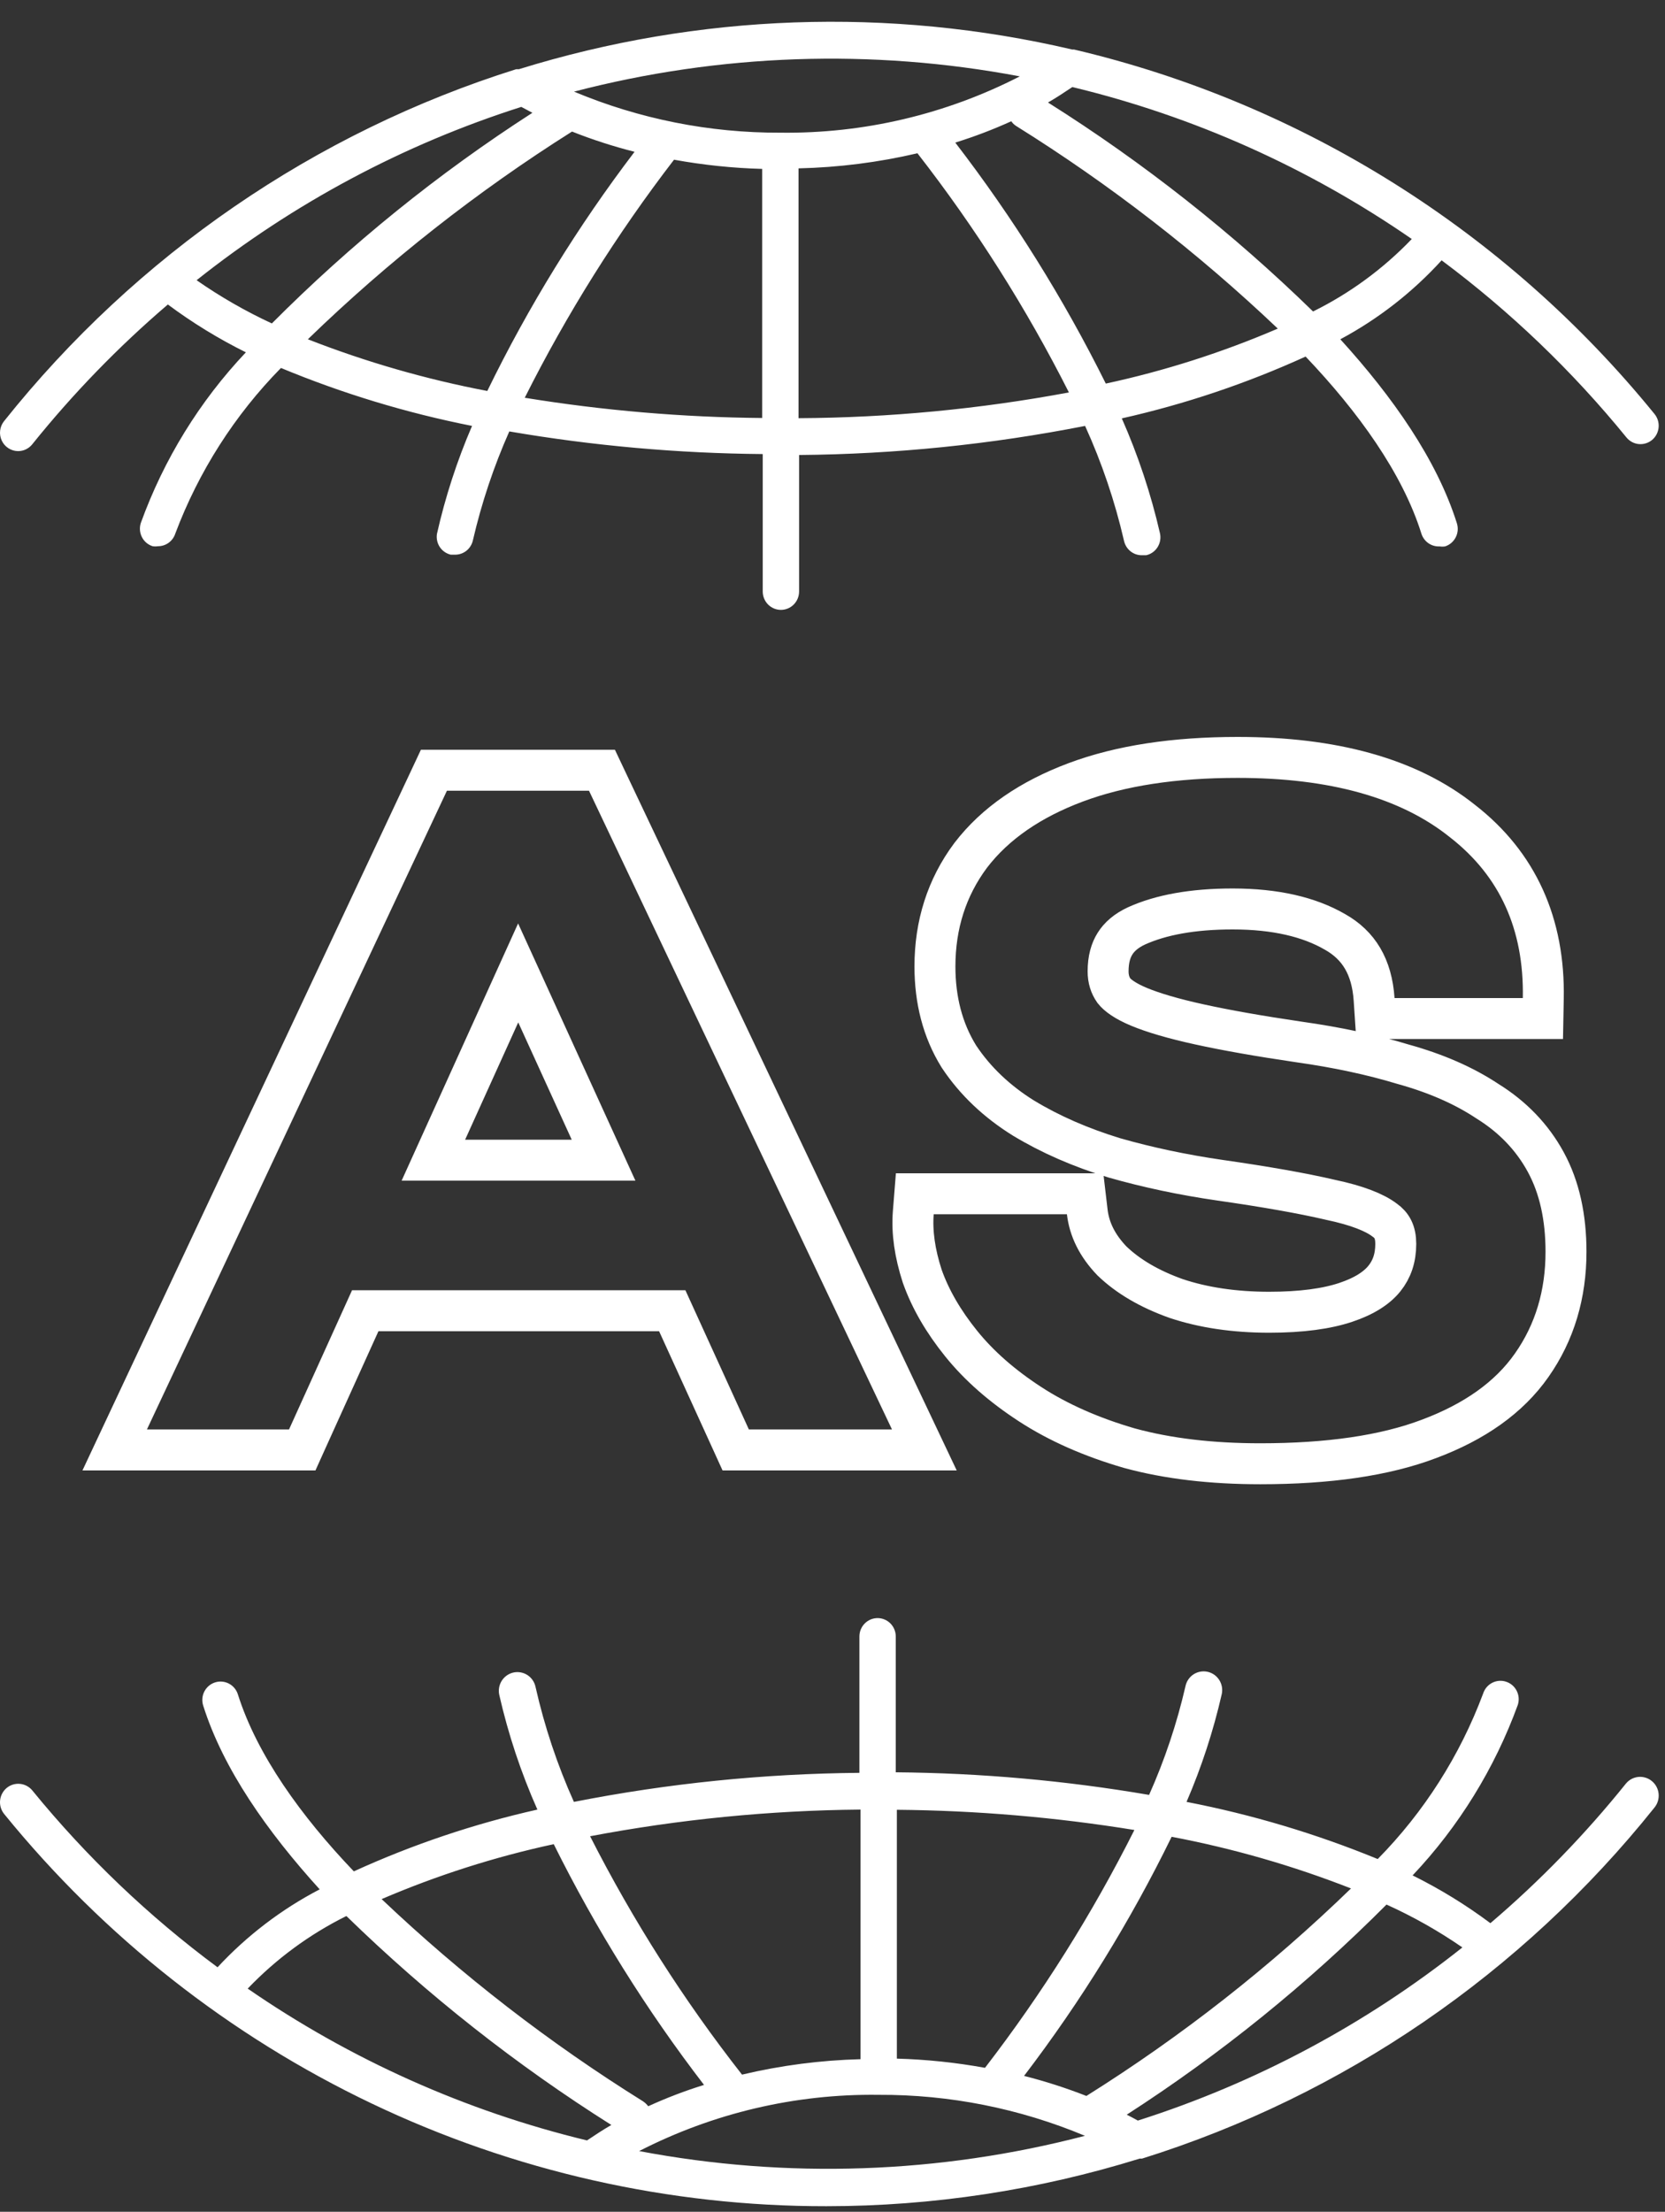
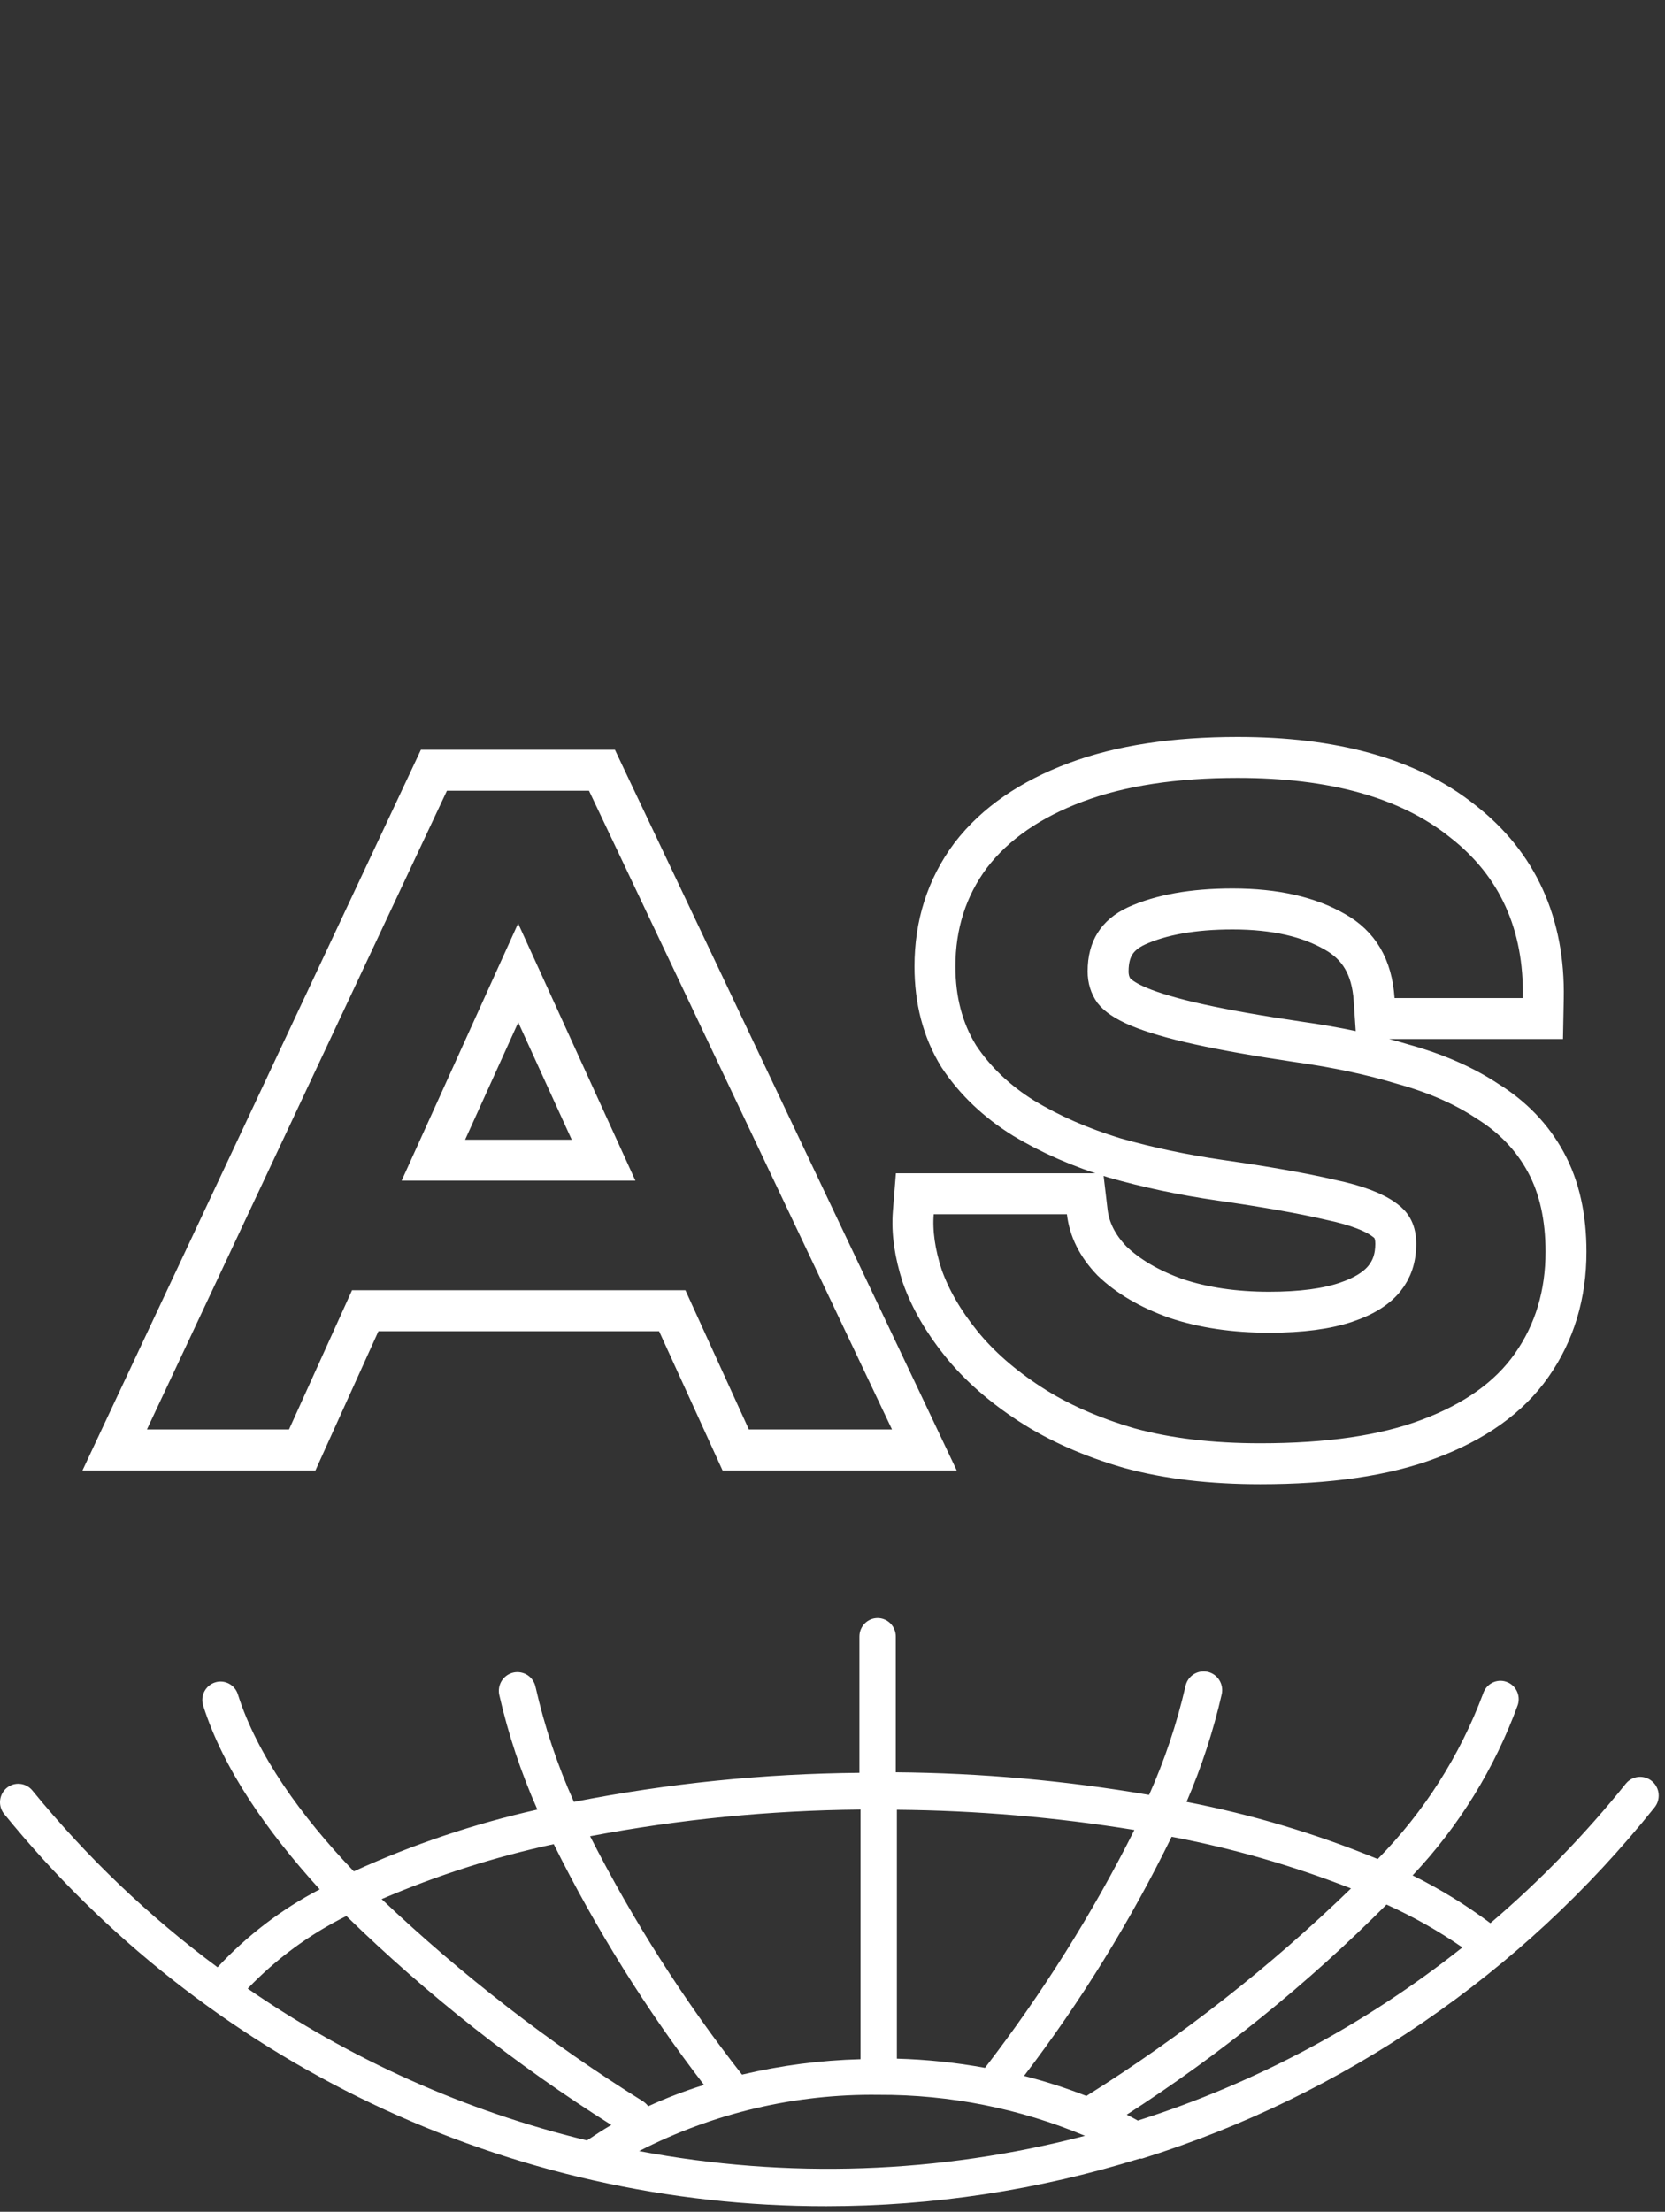
<svg xmlns="http://www.w3.org/2000/svg" width="61" height="81" viewBox="0 0 61 81" fill="none">
  <rect x="0" y="0" width="61" height="81" fill="#333333" stroke="none" />
-   <path d="M52.816 9.534C55.329 11.406 57.605 13.585 59.589 16.022C59.703 16.16 59.865 16.247 60.041 16.263C60.217 16.279 60.393 16.224 60.529 16.11C60.665 15.996 60.75 15.831 60.766 15.653C60.783 15.475 60.728 15.298 60.615 15.16C55.17 8.466 47.695 3.775 39.347 1.813H39.281C32.58 0.246 25.588 0.495 19.012 2.534H18.912C11.533 4.854 5.002 9.34 0.149 15.423C0.07 15.521 0.02 15.64 0.005 15.767C-0.01 15.893 0.01 16.02 0.064 16.135C0.117 16.25 0.202 16.347 0.308 16.415C0.414 16.483 0.536 16.52 0.662 16.521C0.761 16.521 0.86 16.499 0.949 16.456C1.039 16.413 1.119 16.35 1.181 16.272C2.676 14.412 4.34 12.698 6.15 11.151C7.049 11.82 8.005 12.406 9.008 12.903C7.312 14.696 6.001 16.825 5.158 19.155C5.131 19.24 5.121 19.329 5.128 19.417C5.135 19.506 5.16 19.592 5.2 19.671C5.24 19.75 5.295 19.82 5.362 19.877C5.429 19.934 5.507 19.977 5.591 20.004C5.657 20.014 5.724 20.014 5.79 20.004C5.931 20.004 6.068 19.959 6.181 19.876C6.295 19.792 6.38 19.674 6.423 19.539C7.279 17.266 8.598 15.2 10.293 13.476C12.552 14.413 14.897 15.124 17.294 15.598C16.745 16.873 16.314 18.197 16.008 19.553C15.982 19.721 16.019 19.893 16.113 20.034C16.207 20.175 16.351 20.275 16.514 20.314H16.661C16.816 20.318 16.967 20.266 17.089 20.169C17.21 20.072 17.294 19.935 17.327 19.782C17.644 18.415 18.09 17.081 18.659 15.8C21.727 16.326 24.832 16.603 27.944 16.629V21.662C27.944 21.84 28.014 22.012 28.139 22.138C28.264 22.264 28.434 22.335 28.61 22.335C28.787 22.335 28.956 22.264 29.081 22.138C29.206 22.012 29.276 21.84 29.276 21.662V16.663C32.794 16.634 36.301 16.277 39.754 15.598C40.368 16.947 40.845 18.356 41.179 19.802C41.212 19.955 41.296 20.092 41.417 20.189C41.539 20.287 41.69 20.338 41.845 20.334H41.992C42.164 20.296 42.314 20.19 42.409 20.039C42.504 19.889 42.536 19.707 42.498 19.533C42.166 18.087 41.697 16.677 41.099 15.322C43.414 14.802 45.671 14.043 47.833 13.058C49.758 15.079 51.383 17.329 52.076 19.546C52.121 19.687 52.211 19.808 52.331 19.893C52.452 19.977 52.596 20.018 52.742 20.011C52.808 20.021 52.876 20.021 52.942 20.011C53.026 19.984 53.103 19.941 53.17 19.884C53.237 19.826 53.293 19.756 53.333 19.677C53.373 19.599 53.398 19.512 53.405 19.424C53.412 19.336 53.402 19.247 53.375 19.162C52.642 16.838 51.03 14.54 49.105 12.425C50.495 11.681 51.75 10.704 52.816 9.534ZM9.96 11.845C8.997 11.399 8.075 10.87 7.203 10.262C10.757 7.438 14.787 5.287 19.099 3.915L19.505 4.131C16.059 6.349 12.859 8.935 9.96 11.845ZM17.853 14.318C15.609 13.891 13.409 13.258 11.279 12.425C14.238 9.559 17.481 7.01 20.957 4.818C21.704 5.115 22.47 5.362 23.248 5.559C21.168 8.291 19.36 11.225 17.853 14.318ZM27.924 15.308C25.01 15.283 22.102 15.035 19.225 14.567C20.769 11.491 22.6 8.572 24.694 5.849C25.761 6.043 26.84 6.156 27.924 6.186V15.308ZM28.59 4.859C25.997 4.87 23.427 4.359 21.03 3.356C26.368 1.964 31.944 1.773 37.362 2.797C34.646 4.191 31.636 4.898 28.59 4.859ZM29.256 15.315V6.166C30.723 6.132 32.183 5.947 33.612 5.613C35.739 8.344 37.597 11.277 39.161 14.372C35.893 14.982 32.579 15.297 29.256 15.315ZM40.513 14.048C38.964 10.931 37.116 7.975 34.998 5.222C35.697 5.005 36.382 4.744 37.049 4.441C37.1 4.515 37.166 4.577 37.243 4.623C40.671 6.762 43.877 9.245 46.814 12.034C44.782 12.907 42.672 13.582 40.513 14.048ZM48.106 11.407C45.144 8.519 41.889 5.953 38.395 3.754C38.701 3.579 38.994 3.383 39.287 3.188C43.734 4.259 47.949 6.145 51.723 8.753C50.678 9.843 49.455 10.741 48.106 11.407Z" fill="white" />
  <path d="M30.274 80.796C34.165 80.795 38.033 80.208 41.753 79.053H41.839C49.218 76.746 55.751 72.274 60.608 66.204C60.666 66.135 60.71 66.055 60.737 65.969C60.764 65.883 60.774 65.793 60.767 65.703C60.76 65.613 60.735 65.525 60.694 65.445C60.653 65.364 60.597 65.293 60.528 65.235C60.46 65.176 60.381 65.132 60.296 65.105C60.211 65.077 60.121 65.067 60.032 65.074C59.943 65.082 59.857 65.107 59.777 65.148C59.698 65.19 59.627 65.247 59.57 65.316C58.077 67.175 56.414 68.888 54.603 70.431C53.707 69.761 52.753 69.176 51.753 68.681C53.448 66.888 54.76 64.762 55.608 62.435C55.635 62.35 55.645 62.261 55.638 62.173C55.631 62.085 55.606 61.999 55.566 61.92C55.526 61.841 55.471 61.771 55.404 61.714C55.337 61.657 55.259 61.613 55.175 61.587C55.092 61.559 55.004 61.549 54.916 61.556C54.829 61.564 54.744 61.589 54.666 61.629C54.588 61.67 54.519 61.726 54.462 61.793C54.406 61.861 54.363 61.94 54.336 62.024C53.486 64.296 52.17 66.361 50.475 68.082C48.213 67.154 45.867 66.453 43.471 65.989C44.021 64.715 44.453 63.392 44.762 62.038C44.799 61.859 44.765 61.673 44.666 61.52C44.567 61.367 44.413 61.261 44.236 61.223C44.059 61.186 43.876 61.221 43.724 61.32C43.573 61.42 43.468 61.576 43.431 61.755C43.116 63.122 42.67 64.454 42.099 65.733C39.032 65.208 35.928 64.931 32.818 64.905V59.931C32.818 59.752 32.747 59.581 32.623 59.455C32.498 59.329 32.328 59.258 32.152 59.258C31.975 59.258 31.806 59.329 31.681 59.455C31.556 59.581 31.486 59.752 31.486 59.931V64.925C27.974 64.955 24.473 65.311 21.026 65.989C20.419 64.638 19.948 63.228 19.621 61.782C19.584 61.603 19.479 61.447 19.328 61.347C19.176 61.248 18.992 61.213 18.816 61.25C18.639 61.288 18.485 61.395 18.386 61.547C18.287 61.7 18.253 61.886 18.29 62.065C18.619 63.51 19.087 64.918 19.688 66.271C17.376 66.79 15.122 67.548 12.963 68.533C11.033 66.514 9.415 64.266 8.715 62.051C8.662 61.881 8.543 61.739 8.386 61.657C8.228 61.575 8.045 61.559 7.877 61.614C7.708 61.668 7.568 61.788 7.486 61.947C7.405 62.106 7.39 62.291 7.444 62.462C8.176 64.784 9.794 67.079 11.712 69.192C10.312 69.921 9.047 70.886 7.97 72.046C5.451 70.181 3.172 68.006 1.185 65.571C1.072 65.433 0.909 65.346 0.733 65.329C0.556 65.311 0.38 65.366 0.243 65.48C0.106 65.595 0.02 65.759 0.003 65.938C-0.014 66.116 0.04 66.294 0.153 66.433C3.81 70.93 8.409 74.551 13.618 77.035C18.826 79.519 24.515 80.803 30.274 80.796ZM50.801 69.751C51.771 70.189 52.7 70.714 53.577 71.319C50.025 74.141 45.996 76.289 41.686 77.66C41.553 77.586 41.42 77.512 41.28 77.444C44.72 75.228 47.914 72.644 50.808 69.738L50.801 69.751ZM42.925 67.267C45.168 67.692 47.368 68.325 49.496 69.159C46.536 72.027 43.287 74.574 39.802 76.758C39.056 76.466 38.294 76.221 37.518 76.024C39.602 73.293 41.413 70.36 42.925 67.267ZM32.858 66.278C35.773 66.303 38.681 66.551 41.56 67.018C40.015 70.092 38.182 73.008 36.087 75.728C35.02 75.534 33.941 75.421 32.858 75.391V66.278ZM32.192 76.717C34.784 76.705 37.353 77.215 39.749 78.218C34.411 79.612 28.835 79.802 23.416 78.777C26.13 77.385 29.136 76.678 32.178 76.717H32.192ZM31.526 66.271V75.412C30.064 75.45 28.609 75.639 27.185 75.977C25.053 73.257 23.189 70.333 21.619 67.247C24.882 66.628 28.193 66.301 31.513 66.271H31.526ZM20.287 67.537C21.834 70.65 23.678 73.603 25.793 76.354C25.096 76.57 24.413 76.831 23.749 77.135C23.695 77.064 23.63 77.003 23.556 76.953C20.127 74.817 16.919 72.336 13.982 69.549C16.015 68.677 18.127 68.003 20.287 67.537ZM12.697 70.175C15.658 73.059 18.909 75.621 22.398 77.821C22.091 77.996 21.799 78.191 21.506 78.387C17.062 77.314 12.849 75.43 9.075 72.827C10.116 71.74 11.334 70.843 12.677 70.175H12.697Z" fill="white" />
  <path d="M11.272 52.659L13.381 48.002H24.629L26.754 52.661L26.954 53.1H27.437H32.679H33.865L33.357 52.028L22.257 28.637L22.054 28.208H21.58H16.374H15.897L15.695 28.639L4.704 52.031L4.202 53.1H5.383H10.589H11.073L11.272 52.659ZM22.113 42.489H15.877L18.984 35.63L22.113 42.489ZM34.207 43.718H33.515L33.46 44.408C33.402 45.133 33.52 45.909 33.783 46.723L33.786 46.733L33.79 46.744C34.088 47.585 34.569 48.406 35.214 49.205C35.875 50.025 36.722 50.763 37.739 51.424C38.776 52.098 39.991 52.632 41.373 53.034L41.373 53.034L41.385 53.037C42.79 53.42 44.389 53.606 46.174 53.606C48.658 53.606 50.734 53.312 52.368 52.69C54.009 52.074 55.284 51.189 56.117 49.996C56.96 48.797 57.373 47.402 57.373 45.842C57.373 44.594 57.139 43.486 56.63 42.554C56.132 41.641 55.415 40.899 54.497 40.33C53.627 39.752 52.593 39.304 51.409 38.976C50.26 38.627 48.983 38.355 47.583 38.158C46.124 37.943 44.914 37.729 43.949 37.517C42.981 37.305 42.246 37.087 41.727 36.871C41.215 36.657 40.942 36.448 40.811 36.284C40.67 36.083 40.597 35.854 40.597 35.574C40.597 35.133 40.694 34.806 40.852 34.556C41.009 34.307 41.257 34.085 41.642 33.906C42.527 33.507 43.689 33.288 45.162 33.288C46.735 33.288 47.969 33.584 48.908 34.127L48.908 34.127L48.914 34.13C49.774 34.617 50.261 35.396 50.343 36.601L50.39 37.301H51.091H55.791H56.527L56.541 36.565C56.593 33.846 55.613 31.649 53.58 30.069C51.591 28.479 48.809 27.738 45.343 27.738C43.041 27.738 41.054 28.035 39.403 28.654C37.763 29.269 36.465 30.148 35.565 31.322L35.565 31.322L35.558 31.331C34.684 32.505 34.253 33.869 34.253 35.394C34.253 36.62 34.534 37.725 35.124 38.68L35.131 38.691L35.138 38.702C35.733 39.595 36.525 40.342 37.499 40.948L37.499 40.948L37.507 40.952C38.483 41.543 39.59 42.025 40.821 42.402L40.821 42.402L40.834 42.406C42.05 42.753 43.337 43.025 44.692 43.222L44.694 43.222C46.371 43.462 47.709 43.699 48.716 43.933L48.724 43.935L48.732 43.937C49.731 44.146 50.362 44.407 50.714 44.671L50.723 44.678L50.733 44.685C50.991 44.866 51.136 45.117 51.136 45.553C51.136 46.074 50.992 46.483 50.722 46.82C50.454 47.155 50.005 47.462 49.299 47.697C48.607 47.928 47.682 48.057 46.5 48.057C45.219 48.057 44.086 47.886 43.092 47.555C42.095 47.2 41.319 46.736 40.739 46.179C40.192 45.609 39.907 45.012 39.833 44.381L39.755 43.718H39.088H34.207Z" stroke="white" stroke-width="1.5" />
</svg>